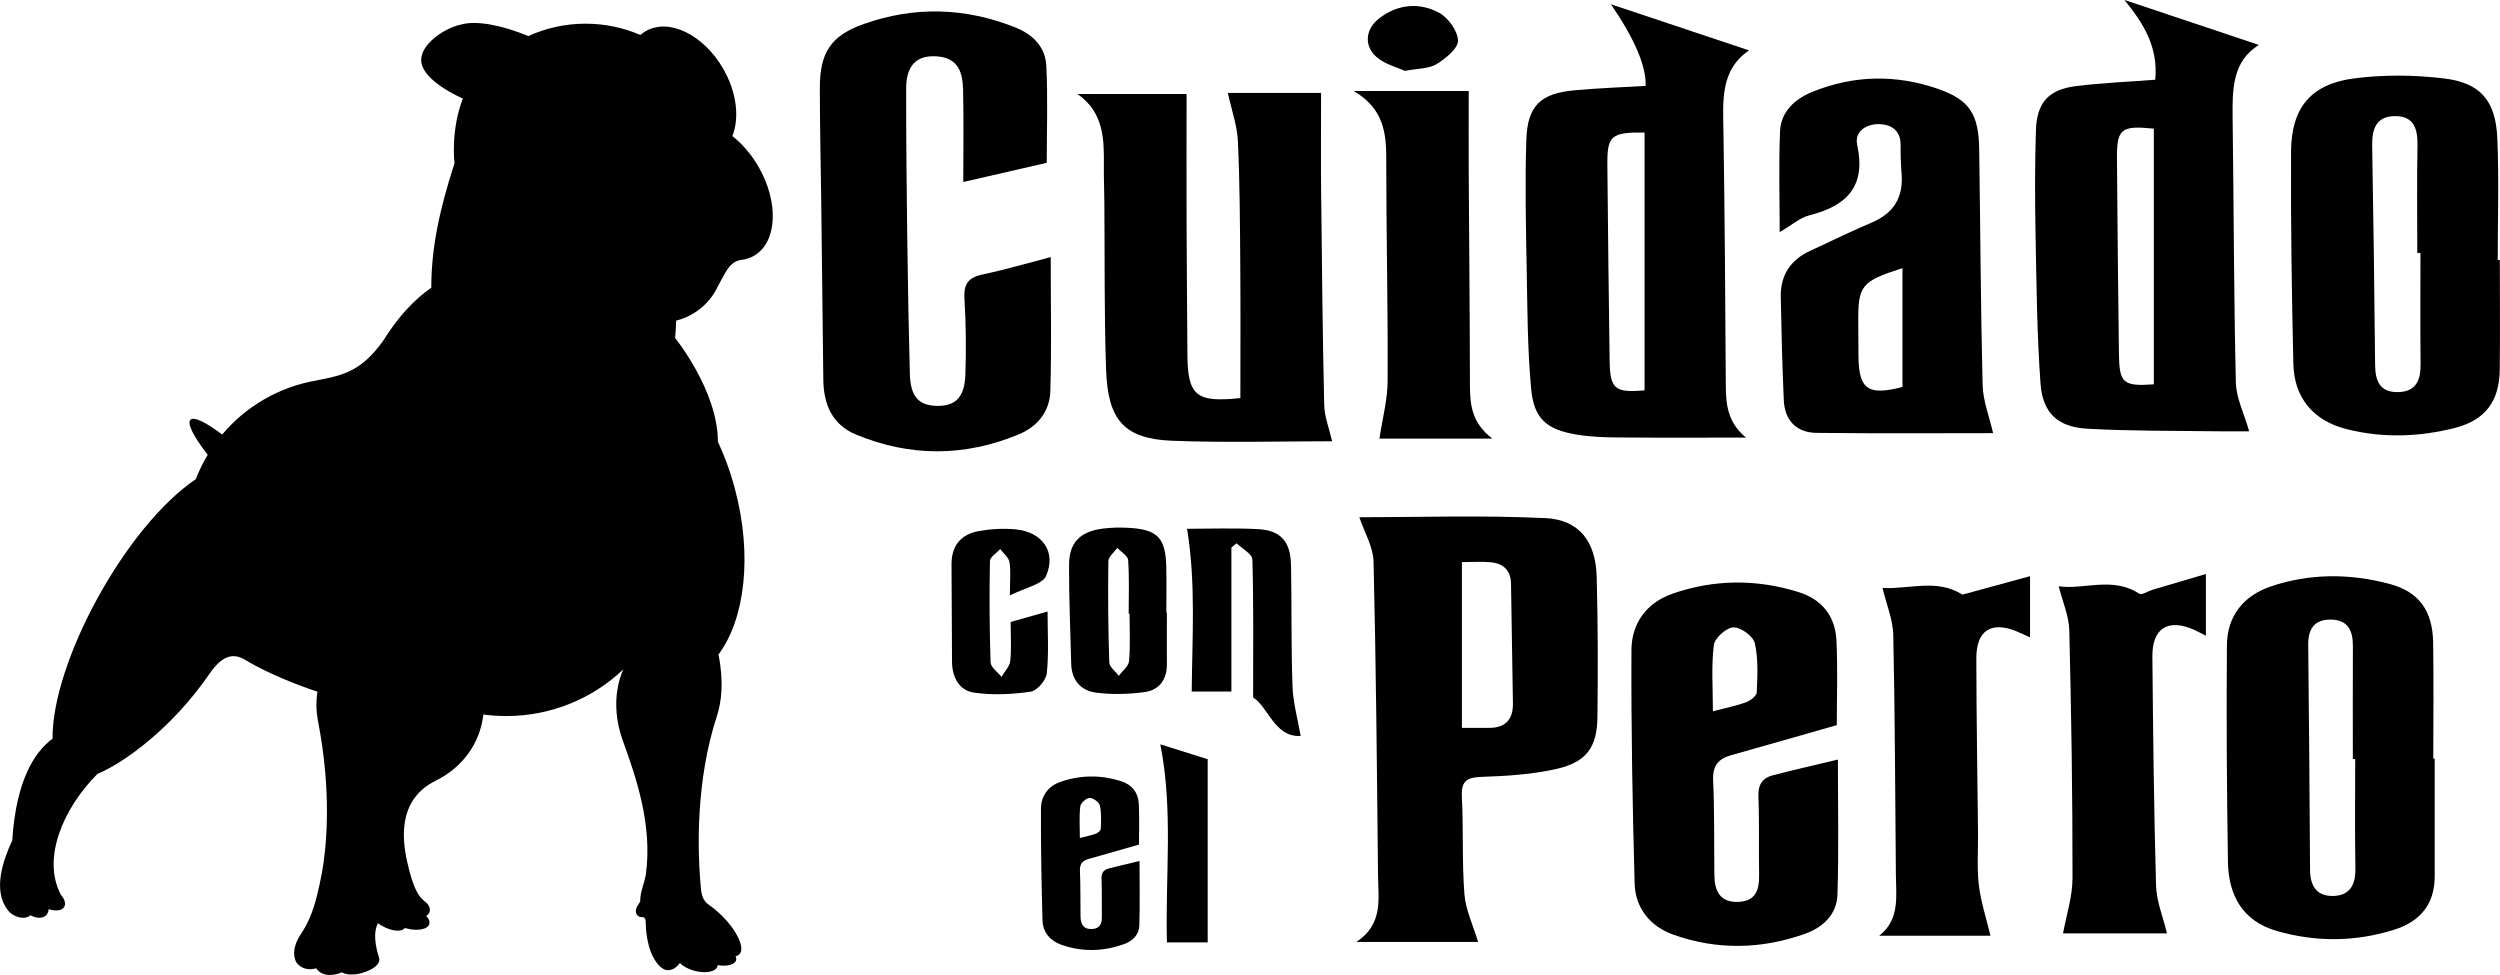
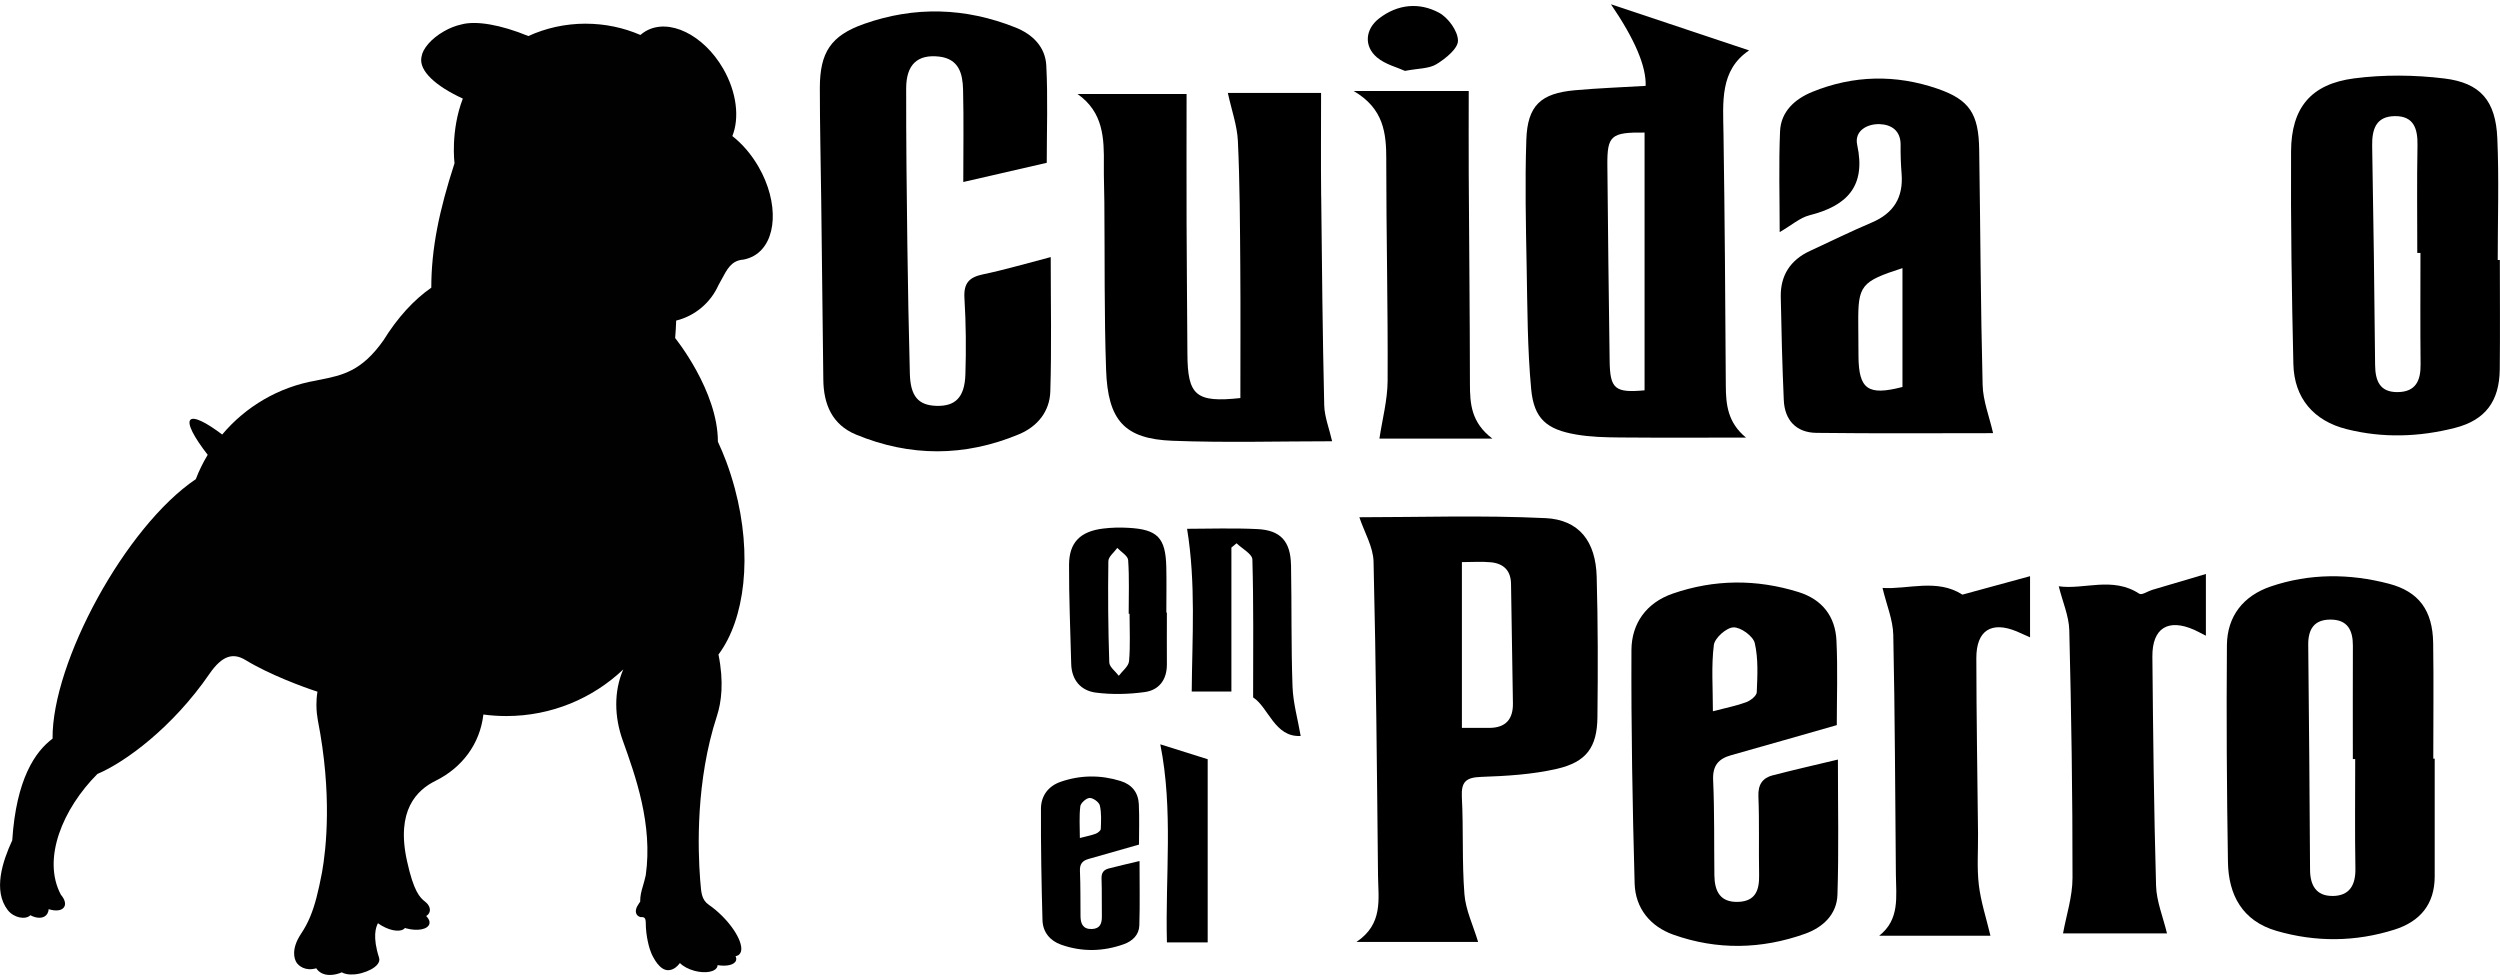
<svg xmlns="http://www.w3.org/2000/svg" id="Capa_2" data-name="Capa 2" viewBox="0 0 604.11 235.59">
  <defs>
    <style>
      .cls-1 {
        fill: #010101;
      }

      .cls-1, .cls-2, .cls-3 {
        stroke-width: 0px;
      }

      .cls-3 {
        fill: none;
      }
    </style>
  </defs>
  <g id="Capa_1-2" data-name="Capa 1">
    <g>
      <path class="cls-3" d="M360.25,135.88c-2.25-.21-4.55-.04-6.99-.04v40.06c2.44,0,4.54.01,6.65,0,3.93-.03,5.73-2.11,5.67-5.95-.15-9.62-.32-19.24-.46-28.87-.05-3.25-1.85-4.91-4.88-5.2Z" />
      <path class="cls-3" d="M388.41,39.93c.14,15.76.34,31.53.55,47.29.09,6.78,1.3,7.75,8.43,7.1v-62.29c-8.13-.1-9.05.73-8.99,7.9Z" />
-       <path class="cls-3" d="M272.73,148.3c0-4.33.17-8.67-.13-12.98-.07-1.03-1.7-1.95-2.62-2.93-.75,1.06-2.14,2.12-2.16,3.19-.11,8.16-.04,16.33.22,24.49.04,1.1,1.5,2.15,2.3,3.22.86-1.17,2.36-2.28,2.47-3.51.32-3.8.12-7.65.12-11.48-.07,0-.14,0-.21,0Z" />
      <path class="cls-3" d="M449.04,78.1c.02,2.66.02,5.32.05,7.98.08,8.02,2.3,9.59,10.63,7.43v-28.73c-10.04,3.25-10.75,4.18-10.68,13.31Z" />
-       <path class="cls-3" d="M424.51,167.29c.16-3.97.4-8.08-.48-11.88-.39-1.68-3.41-3.87-5.16-3.8-1.7.07-4.52,2.57-4.73,4.27-.63,5.06-.23,10.25-.23,16,3.3-.86,5.75-1.32,8.06-2.19,1.04-.39,2.51-1.54,2.54-2.4Z" />
      <path class="cls-3" d="M265.99,200.31c.08-1.89.19-3.86-.23-5.67-.19-.8-1.63-1.85-2.47-1.82-.81.03-2.16,1.23-2.26,2.04-.3,2.42-.11,4.89-.11,7.64,1.57-.41,2.75-.63,3.85-1.04.5-.19,1.2-.74,1.21-1.15Z" />
      <path class="cls-3" d="M511.55,38.23c.1,15.78.29,31.57.48,47.35.09,7.01,1.05,7.81,8.43,7.28V31.08c-7.89-.81-8.96.03-8.91,7.15Z" />
      <path class="cls-3" d="M569.11,183.42c-.19,0-.38,0-.57,0,0-9.14-.02-18.28.01-27.42.01-3.68-1.26-6.26-5.34-6.29-4-.03-5.49,2.3-5.45,6.11.19,18.12.33,36.24.44,54.36.02,3.72,1.48,6.33,5.4,6.31,4.13-.02,5.61-2.62,5.55-6.64-.15-8.81-.05-17.63-.05-26.44Z" />
      <path class="cls-3" d="M584.9,61.12c-.26,0-.51,0-.77,0,0-8.64-.11-17.29.05-25.93.08-4.04-.85-7.18-5.47-7.13-4.58.04-5.55,3.19-5.48,7.22.32,17.63.54,35.26.71,52.89.04,3.85,1.11,6.67,5.53,6.58,4.32-.08,5.51-2.81,5.47-6.7-.1-8.98-.03-17.95-.03-26.93Z" />
      <path class="cls-2" d="M253.8,94.61c.33-10.63.1-21.27.1-32.49-5.79,1.5-11.02,3.06-16.35,4.17-3.37.7-4.71,2.14-4.5,5.73.37,6.14.43,12.32.23,18.47-.18,5.58-2.46,7.74-7.07,7.58-4.32-.15-6.21-2.34-6.35-7.76-.27-10.48-.48-20.96-.61-31.45-.16-12.49-.3-24.99-.28-37.49,0-5.8,2.76-8.28,7.94-7.7,4.83.55,5.71,4.15,5.81,7.97.18,7.42.05,14.84.05,22.34,7.34-1.69,13.94-3.2,20.17-4.64,0-7.93.29-15.74-.11-23.51-.23-4.46-3.25-7.52-7.45-9.19-12.09-4.82-24.34-5.19-36.6-.86-8.01,2.83-10.67,6.88-10.67,15.48,0,8.99.22,17.99.33,26.98.18,14.5.36,28.99.51,43.49.06,5.99,2.15,10.91,7.92,13.29,13.08,5.41,26.27,5.38,39.35-.08,4.51-1.88,7.43-5.53,7.58-10.34Z" />
-       <path class="cls-2" d="M543.51,104.25c-1.23-4.32-3.14-8.05-3.23-11.82-.49-21.29-.5-42.59-.78-63.89-.09-6.96-.05-13.76,6.35-17.68-10.94-3.66-21.72-7.26-32.5-10.87,4.76,5.84,8.19,11.46,7.45,19.28-6.63.51-12.93.76-19.17,1.54-6.56.82-9.44,3.96-9.66,10.58-.27,8.47-.25,16.96-.09,25.43.23,11.96.33,23.95,1.2,35.87.53,7.17,4.19,10.51,11.34,10.91,10.44.59,20.91.47,31.37.62,3.01.05,6.02,0,7.7,0ZM520.46,92.87c-7.38.53-8.34-.27-8.43-7.28-.19-15.78-.38-31.57-.48-47.35-.04-7.12,1.02-7.96,8.91-7.15v61.79Z" />
      <path class="cls-2" d="M421.9,105.73c-4.39-3.61-4.85-7.92-4.87-12.56-.12-20.3-.25-40.6-.56-60.89-.11-7.64-.92-15.33,6.19-20.1-11.05-3.69-21.75-7.26-33.39-11.15q8.65,12.66,8.39,19.72c-5.91.35-11.53.55-17.13,1.06-8.22.74-11.42,3.69-11.7,11.93-.35,10.29-.11,20.61.08,30.92.18,9.8.18,19.64,1.09,29.38.67,7.14,3.74,9.74,10.88,10.96,3.42.59,6.95.68,10.43.71,10.19.09,20.39.03,30.58.03ZM397.39,94.32c-7.13.65-8.34-.32-8.43-7.1-.21-15.76-.42-31.53-.55-47.29-.06-7.16.85-7.99,8.99-7.9v62.29Z" />
      <path class="cls-2" d="M373.39,125.2c-15.32-.73-30.7-.21-44.91-.21,1.2,3.6,3.34,7.14,3.43,10.72.61,25.28.82,50.58,1.08,75.87.06,5.64,1.31,11.67-5.22,16.04h29.41c-1.22-4.06-3.02-7.75-3.31-11.55-.61-7.78-.21-15.63-.62-23.43-.19-3.74.98-4.78,4.68-4.91,6.11-.21,12.33-.58,18.26-1.94,7.19-1.65,9.74-5.25,9.82-12.47.13-11.32.13-22.64-.18-33.95-.23-8.51-4.19-13.78-12.45-14.18ZM359.91,175.89c-2.11.02-4.21,0-6.65,0v-40.06c2.44,0,4.73-.17,6.99.04,3.03.29,4.83,1.95,4.88,5.2.14,9.62.3,19.25.46,28.87.06,3.84-1.73,5.92-5.67,5.95Z" />
      <path class="cls-2" d="M319.25,47.5c-.09-8.41-.02-16.82-.02-25.04h-22.53c.9,4.14,2.25,7.86,2.43,11.63.47,10.13.5,20.29.58,30.44.08,10.45.02,20.91.02,31.66-10.78,1.15-12.75-.61-12.8-10.72-.05-10.49-.17-20.98-.2-31.47-.04-10.43,0-20.87,0-31.28h-26.35c6.28,4.41,6.43,10.73,6.36,17.16-.03,3,.1,5.99.12,8.99.12,13.49-.05,26.99.42,40.47.42,12.28,4.45,16.72,16.02,17.17,12.94.5,25.91.12,38.6.12-.7-3.09-1.84-5.89-1.91-8.71-.39-16.8-.56-33.61-.73-50.42Z" />
      <path class="cls-2" d="M604.08,62.82c-.17,0-.35,0-.52,0,0-9.82.33-19.64-.1-29.44-.39-9.01-4.05-13.36-12.83-14.42-7.17-.87-14.62-.95-21.77-.02-10.44,1.36-15.18,7.09-15.24,17.65-.09,17.13.16,34.27.56,51.4.19,8.21,4.91,13.7,12.83,15.7,8.73,2.21,17.52,1.92,26.17-.28,7.39-1.88,10.78-6.44,10.87-14.13.1-8.82.02-17.64.02-26.46ZM579.46,94.75c-4.42.08-5.49-2.73-5.53-6.58-.17-17.63-.39-35.26-.71-52.89-.07-4.02.9-7.17,5.48-7.22,4.62-.05,5.55,3.09,5.47,7.13-.16,8.64-.05,17.28-.05,25.93.26,0,.51,0,.77,0,0,8.98-.07,17.95.03,26.93.04,3.89-1.14,6.62-5.47,6.7Z" />
      <path class="cls-2" d="M587.99,183.32c0-9.32.11-18.64-.03-27.96-.12-7.82-3.43-12.41-10.71-14.31-9.51-2.49-19.14-2.52-28.52.66-6.63,2.25-10.55,7.17-10.61,14.2-.14,17.47-.03,34.94.25,52.4.13,7.99,3.51,14.24,11.73,16.63,9.49,2.76,19.07,2.68,28.5-.3,6.18-1.95,9.74-6.13,9.73-12.89-.01-9.48,0-18.95,0-28.43-.11,0-.22,0-.33,0ZM563.61,216.5c-3.92.02-5.38-2.59-5.4-6.31-.11-18.12-.24-36.24-.44-54.36-.04-3.82,1.45-6.14,5.45-6.11,4.08.03,5.35,2.61,5.34,6.29-.04,9.14-.01,18.28-.01,27.42.19,0,.38,0,.57,0,0,8.81-.1,17.63.05,26.44.07,4.02-1.42,6.62-5.55,6.64Z" />
      <path class="cls-2" d="M428.42,187.33c-2.54.66-3.63,2.28-3.51,5.13.25,6.32.05,12.65.17,18.98.07,3.62-.84,6.34-5.04,6.49-4.43.16-5.72-2.62-5.77-6.43-.09-7.66.04-15.33-.3-22.97-.16-3.51,1.26-5.18,4.38-6.05,8.28-2.32,16.54-4.71,25.5-7.26,0-6.47.25-13.46-.08-20.42-.27-5.87-3.46-9.96-9.19-11.74-10.17-3.16-20.35-3.09-30.4.39-6.34,2.2-9.92,7.2-9.95,13.63-.08,18.8.25,37.61.77,56.4.17,5.99,3.78,10.4,9.39,12.39,10.55,3.74,21.25,3.53,31.79-.23,4.37-1.56,7.68-4.71,7.83-9.44.34-10.59.11-21.21.11-32.66-5.76,1.38-10.75,2.51-15.69,3.8ZM414.14,155.87c.21-1.7,3.02-4.2,4.73-4.27,1.75-.07,4.77,2.12,5.16,3.8.88,3.8.64,7.91.48,11.88-.03.86-1.5,2.01-2.54,2.4-2.31.86-4.76,1.33-8.06,2.19,0-5.76-.41-10.95.23-16Z" />
      <path class="cls-2" d="M267.86,209.88c-1.21.32-1.73,1.09-1.68,2.45.12,3.02.02,6.04.08,9.06.03,1.73-.4,3.03-2.41,3.1-2.12.08-2.73-1.25-2.75-3.07-.04-3.66.02-7.32-.14-10.97-.07-1.68.6-2.47,2.09-2.89,3.95-1.11,7.9-2.25,12.18-3.47,0-3.09.12-6.43-.04-9.75-.13-2.8-1.65-4.76-4.39-5.61-4.85-1.51-9.72-1.47-14.51.19-3.03,1.05-4.74,3.44-4.75,6.51-.04,8.98.12,17.95.37,26.93.08,2.86,1.81,4.96,4.48,5.91,5.04,1.79,10.14,1.69,15.18-.11,2.09-.75,3.66-2.25,3.74-4.51.16-5.06.05-10.12.05-15.59-2.75.66-5.13,1.2-7.49,1.81ZM261.04,194.86c.1-.81,1.44-2.01,2.26-2.04.84-.03,2.28,1.01,2.47,1.82.42,1.82.3,3.78.23,5.67-.02.41-.72.96-1.21,1.15-1.1.41-2.27.63-3.85,1.04,0-2.75-.19-5.23.11-7.64Z" />
      <path class="cls-2" d="M437.25,52.02c9.05-2.28,13.7-6.99,11.53-17.01-.73-3.36,2.36-5.12,5.45-5.01,2.8.1,5.07,1.56,5.04,5.01-.02,2.33.05,4.66.24,6.98.45,5.7-1.9,9.53-7.2,11.78-5.05,2.14-9.97,4.57-14.95,6.87-4.72,2.18-7.14,5.91-7.05,11.07.15,8.32.37,16.63.73,24.94.21,4.91,3.02,7.89,7.89,7.95,14.57.18,29.15.07,42.69.07-.91-4-2.44-7.82-2.53-11.67-.48-18.96-.54-37.92-.83-56.88-.13-8.6-2.32-12.01-10.06-14.68-10.1-3.48-20.3-3.29-30.24.75-4.2,1.71-7.61,4.73-7.82,9.53-.34,7.91-.09,15.85-.09,24.37,2.9-1.68,4.9-3.49,7.21-4.07ZM459.72,93.51c-8.33,2.16-10.56.59-10.63-7.43-.02-2.66-.03-5.32-.05-7.98-.07-9.14.64-10.07,10.68-13.31v28.73Z" />
      <path class="cls-2" d="M454.9,142.07c.99,4.14,2.52,7.72,2.6,11.33.41,19.3.45,38.6.63,57.9.05,5.34.99,10.89-4.03,14.81h26.88c-1.01-4.26-2.32-8.19-2.8-12.22-.49-4.11-.16-8.31-.2-12.47-.15-14.13-.39-28.27-.41-42.4,0-6.71,3.65-8.98,9.77-6.44.91.38,1.79.8,3.21,1.43v-14.78c-5.85,1.6-10.94,2.98-16.35,4.46-6.12-3.96-13.21-1.21-19.3-1.62Z" />
      <path class="cls-2" d="M516.98,143.49c-6.5-4.28-13.41-.93-19.5-1.82.95,3.79,2.46,7.18,2.55,10.61.49,19.94.8,39.89.78,59.84,0,4.59-1.53,9.19-2.29,13.43h25.12c-.95-3.96-2.53-7.72-2.64-11.52-.52-18.44-.72-36.9-.89-55.35-.06-6.92,3.81-9.29,10.12-6.48.87.39,1.7.86,2.81,1.42v-14.92c-4.94,1.46-8.96,2.64-12.97,3.84-1.06.32-2.51,1.32-3.08.94Z" />
      <path class="cls-2" d="M334.98,38.59c0,17.8.42,35.6.33,53.39-.02,4.69-1.29,9.38-1.98,14h27.29c-5.14-3.89-5.41-8.44-5.42-13.22-.02-16.97-.2-33.94-.29-50.92-.04-6.59,0-13.19,0-19.85h-27.8c7.29,4.27,7.88,10.18,7.88,16.59Z" />
      <path class="cls-2" d="M311.96,136.49c-.11-5.68-2.52-8.37-8.11-8.64-5.95-.29-11.92-.07-17-.07,2.15,13.19,1.23,26.23,1.12,39.32h9.59v-34.78c.42-.35.83-.7,1.25-1.04,1.33,1.3,3.79,2.58,3.82,3.92.31,10.86.18,21.74.18,33.33,3.73,2.38,5.18,9.67,11.49,9.31-.7-4.07-1.83-7.98-1.97-11.93-.35-9.8-.18-19.61-.36-29.42Z" />
      <path class="cls-2" d="M281.97,148.03s-.09,0-.13,0c0-3.66.07-7.33-.01-10.99-.16-7.12-2.11-9.13-9.25-9.5-1.99-.11-4.01-.06-5.98.18-5.54.67-8.25,3.33-8.27,8.76-.04,7.97.33,15.95.52,23.92.09,3.92,2.32,6.48,5.91,6.96,3.88.51,7.94.41,11.83-.12,3.5-.47,5.41-3.01,5.38-6.73-.03-4.16,0-8.32,0-12.49ZM272.82,159.79c-.11,1.23-1.6,2.34-2.47,3.51-.8-1.07-2.26-2.12-2.3-3.22-.27-8.16-.34-16.33-.22-24.49.01-1.07,1.41-2.13,2.16-3.19.91.97,2.54,1.9,2.62,2.93.3,4.31.13,8.65.13,12.98.07,0,.14,0,.21,0,0,3.83.21,7.68-.12,11.48Z" />
-       <path class="cls-2" d="M253.14,147.77c-3.46.98-6.12,1.73-8.92,2.52,0,3.46.22,6.47-.1,9.42-.15,1.35-1.37,2.57-2.11,3.85-.92-1.16-2.6-2.3-2.64-3.5-.28-8.15-.31-16.32-.16-24.47.02-.99,1.61-1.95,2.48-2.92.78,1.05,2.04,2.01,2.24,3.17.37,2.08.1,4.27.1,8.05,3.79-1.94,7.86-2.65,8.76-4.74,2.53-5.81-.93-10.62-7.36-11.23-2.94-.28-6.01-.11-8.92.41-4.3.77-6.61,3.54-6.58,8.07.06,7.83.08,15.66.12,23.49.02,3.76,1.72,6.96,5.32,7.48,4.48.65,9.2.42,13.7-.23,1.54-.22,3.7-2.77,3.88-4.43.52-4.82.19-9.73.19-14.93Z" />
      <path class="cls-2" d="M281.98,227.72h9.85v-44.26c-4.41-1.39-8.45-2.66-11.45-3.6,3.17,15.88,1.18,31.89,1.6,47.86Z" />
      <path class="cls-2" d="M332.76,13.89c1.99,1.68,4.83,2.36,6.74,3.24,3.2-.62,5.8-.5,7.63-1.63,2.19-1.34,5.21-3.77,5.18-5.69-.03-2.33-2.37-5.55-4.59-6.74-4.8-2.57-10.01-2.07-14.49,1.4-3.34,2.59-3.7,6.7-.48,9.41Z" />
    </g>
    <path class="cls-1" d="M141.51,5.72c-2.47,0-4.87.27-7.18.77-2.32.51-4.55,1.26-6.66,2.22-6.71-2.76-12.68-3.78-16.23-2.79-1.33.29-2.79.85-4.22,1.68-3.02,1.74-5.07,4.16-5.35,6.06l-.04.2c-.6,3.23,3.39,6.92,10.01,9.96-3.02,7.87-2.01,15.63-2.01,15.63-3.71,11.47-5.61,20.58-5.61,30.07-4.21,2.9-8.19,7.27-11.56,12.72-5.3,7.5-9.88,8.42-15.37,9.53h-.03s-.85.18-.85.18c-9.07,1.55-17.04,6.3-22.72,13.05-3.9-2.95-6.84-4.4-7.67-3.57-.89.89.83,4.18,4.17,8.47-1.12,1.86-2.09,3.83-2.88,5.89-16.97,11.44-34.78,44.26-34.61,62.7-4.21,3.13-8.78,9.78-9.74,24.57-2.34,5.06-4.7,12.14-1.1,16.84,1.46,1.9,4.31,2.43,5.48,1.26,1.47.79,2.98.84,3.81,0,.24-.24.4-.53.5-.86.06-.19.09-.4.1-.61,1.71.55,3.24.38,3.77-.55.18-.31.23-.68.17-1.07-.09-.59-.44-1.24-.98-1.87-4.61-8.65.45-20.79,8.83-29.18,6.75-2.85,18.21-11.29,27.06-24.17,3.1-4.51,5.77-5.17,8.75-3.34,5.73,3.49,13.96,6.54,17.36,7.63-.09.56-.16,1.12-.2,1.69-.03.5-.05,1-.05,1.5,0,.71.04,1.41.11,2.09.06.55.13,1.08.23,1.62,3.5,17.81,2.02,31.14,1.01,36.77-.89,4.63-1.69,7.92-2.86,10.71-.61,1.48-1.33,2.81-2.21,4.13-2.42,3.65-1.68,6.07-1.05,7,.48.71,2.07,2.11,4.72,1.33,1.58,2.35,4.77,1.63,6.17.98.32.19.72.33,1.19.42.31.06.64.09.99.1.29,0,.6,0,.92-.03.38-.03.78-.09,1.19-.18l.49-.12c1.66-.45,3.07-1.19,3.79-2.04.45-.53.63-1.1.45-1.67-1.65-5.1-.76-7.46-.27-8.35.22.16.44.31.68.46l.31.18c1.15.66,2.32,1.05,3.31,1.14,1,.1,1.81-.11,2.22-.63l.37.11c2.7.72,5.17.23,5.53-1.1.16-.6-.14-1.27-.77-1.9.09-.06.18-.13.27-.19.08-.07.16-.14.22-.21.17-.19.29-.41.35-.65.09-.33.07-.69-.05-1.04-.16-.48-.51-.95-1.03-1.36-1.31-1.02-2.78-2.5-4.38-9.79-2.75-12.33,2.39-17.21,6.9-19.44,6.4-3.17,10.72-8.9,11.54-16.01,1.81.24,3.65.37,5.53.37,10.95,0,20.91-4.28,28.28-11.27-2.35,5.36-2.13,11.57-.16,17.08,3.14,8.76,7.31,20.39,5.59,32.65-.24,1.08-.48,1.9-.69,2.62-.38,1.3-.66,2.26-.66,3.79,0,0-.47.61-.75,1.16-.6,1.2-.27,2.21.75,2.53.11.03.22.04.34.02h0c.18,0,.38,0,.55.09.26.13.46.45.46,1.26,0,3.37.9,6.39,1.35,7.4.1.21.19.43.3.64.11.21.22.42.34.62.12.2.23.4.36.59.15.23.31.45.47.66.74.92,1.6,1.57,2.57,1.57.55,0,1.08-.17,1.57-.48.47-.3.9-.72,1.29-1.25.75.78,2.02,1.48,3.54,1.89,2.7.72,5.17.23,5.53-1.1.02-.09.04-.19.04-.28,2.27.38,4.18-.09,4.47-1.19.04-.16.05-.34.02-.51-.01-.08-.03-.16-.06-.24-.03-.08-.06-.15-.1-.23.38-.06.69-.2.93-.44,1.41-1.41-.45-5.56-4.15-9.26-1.07-1.07-2.17-1.98-3.23-2.71-1.76-1.2-1.84-3.04-2.01-5.11l-.09-1.02c-.56-7.31-1.07-23.82,4.05-39.47,1.1-3.37,1.72-8.24.38-14.88,6.39-8.53,8.28-23.96,3.95-40.12-.6-2.22-1.28-4.37-2.05-6.44-.63-1.68-1.31-3.3-2.04-4.86,0-12.3-10.33-25.05-10.33-25.05.12-1.39.2-2.8.25-4.22,4.57-1.13,8.32-4.33,10.21-8.55.27-.49.53-.96.77-1.41,1.35-2.53,2.33-4.37,4.9-4.74h.04s.04,0,.04,0l.29-.03h-.02c.91-.17,1.78-.48,2.59-.94,5.59-3.23,6.07-12.86,1.07-21.51-1.76-3.05-3.96-5.56-6.32-7.41,1.76-4.35,1.08-10.58-2.22-16.29-4.75-8.23-13.13-12.29-18.71-9.06-.46.27-.89.58-1.29.92-4.05-1.75-8.52-2.72-13.21-2.72Z" />
  </g>
</svg>